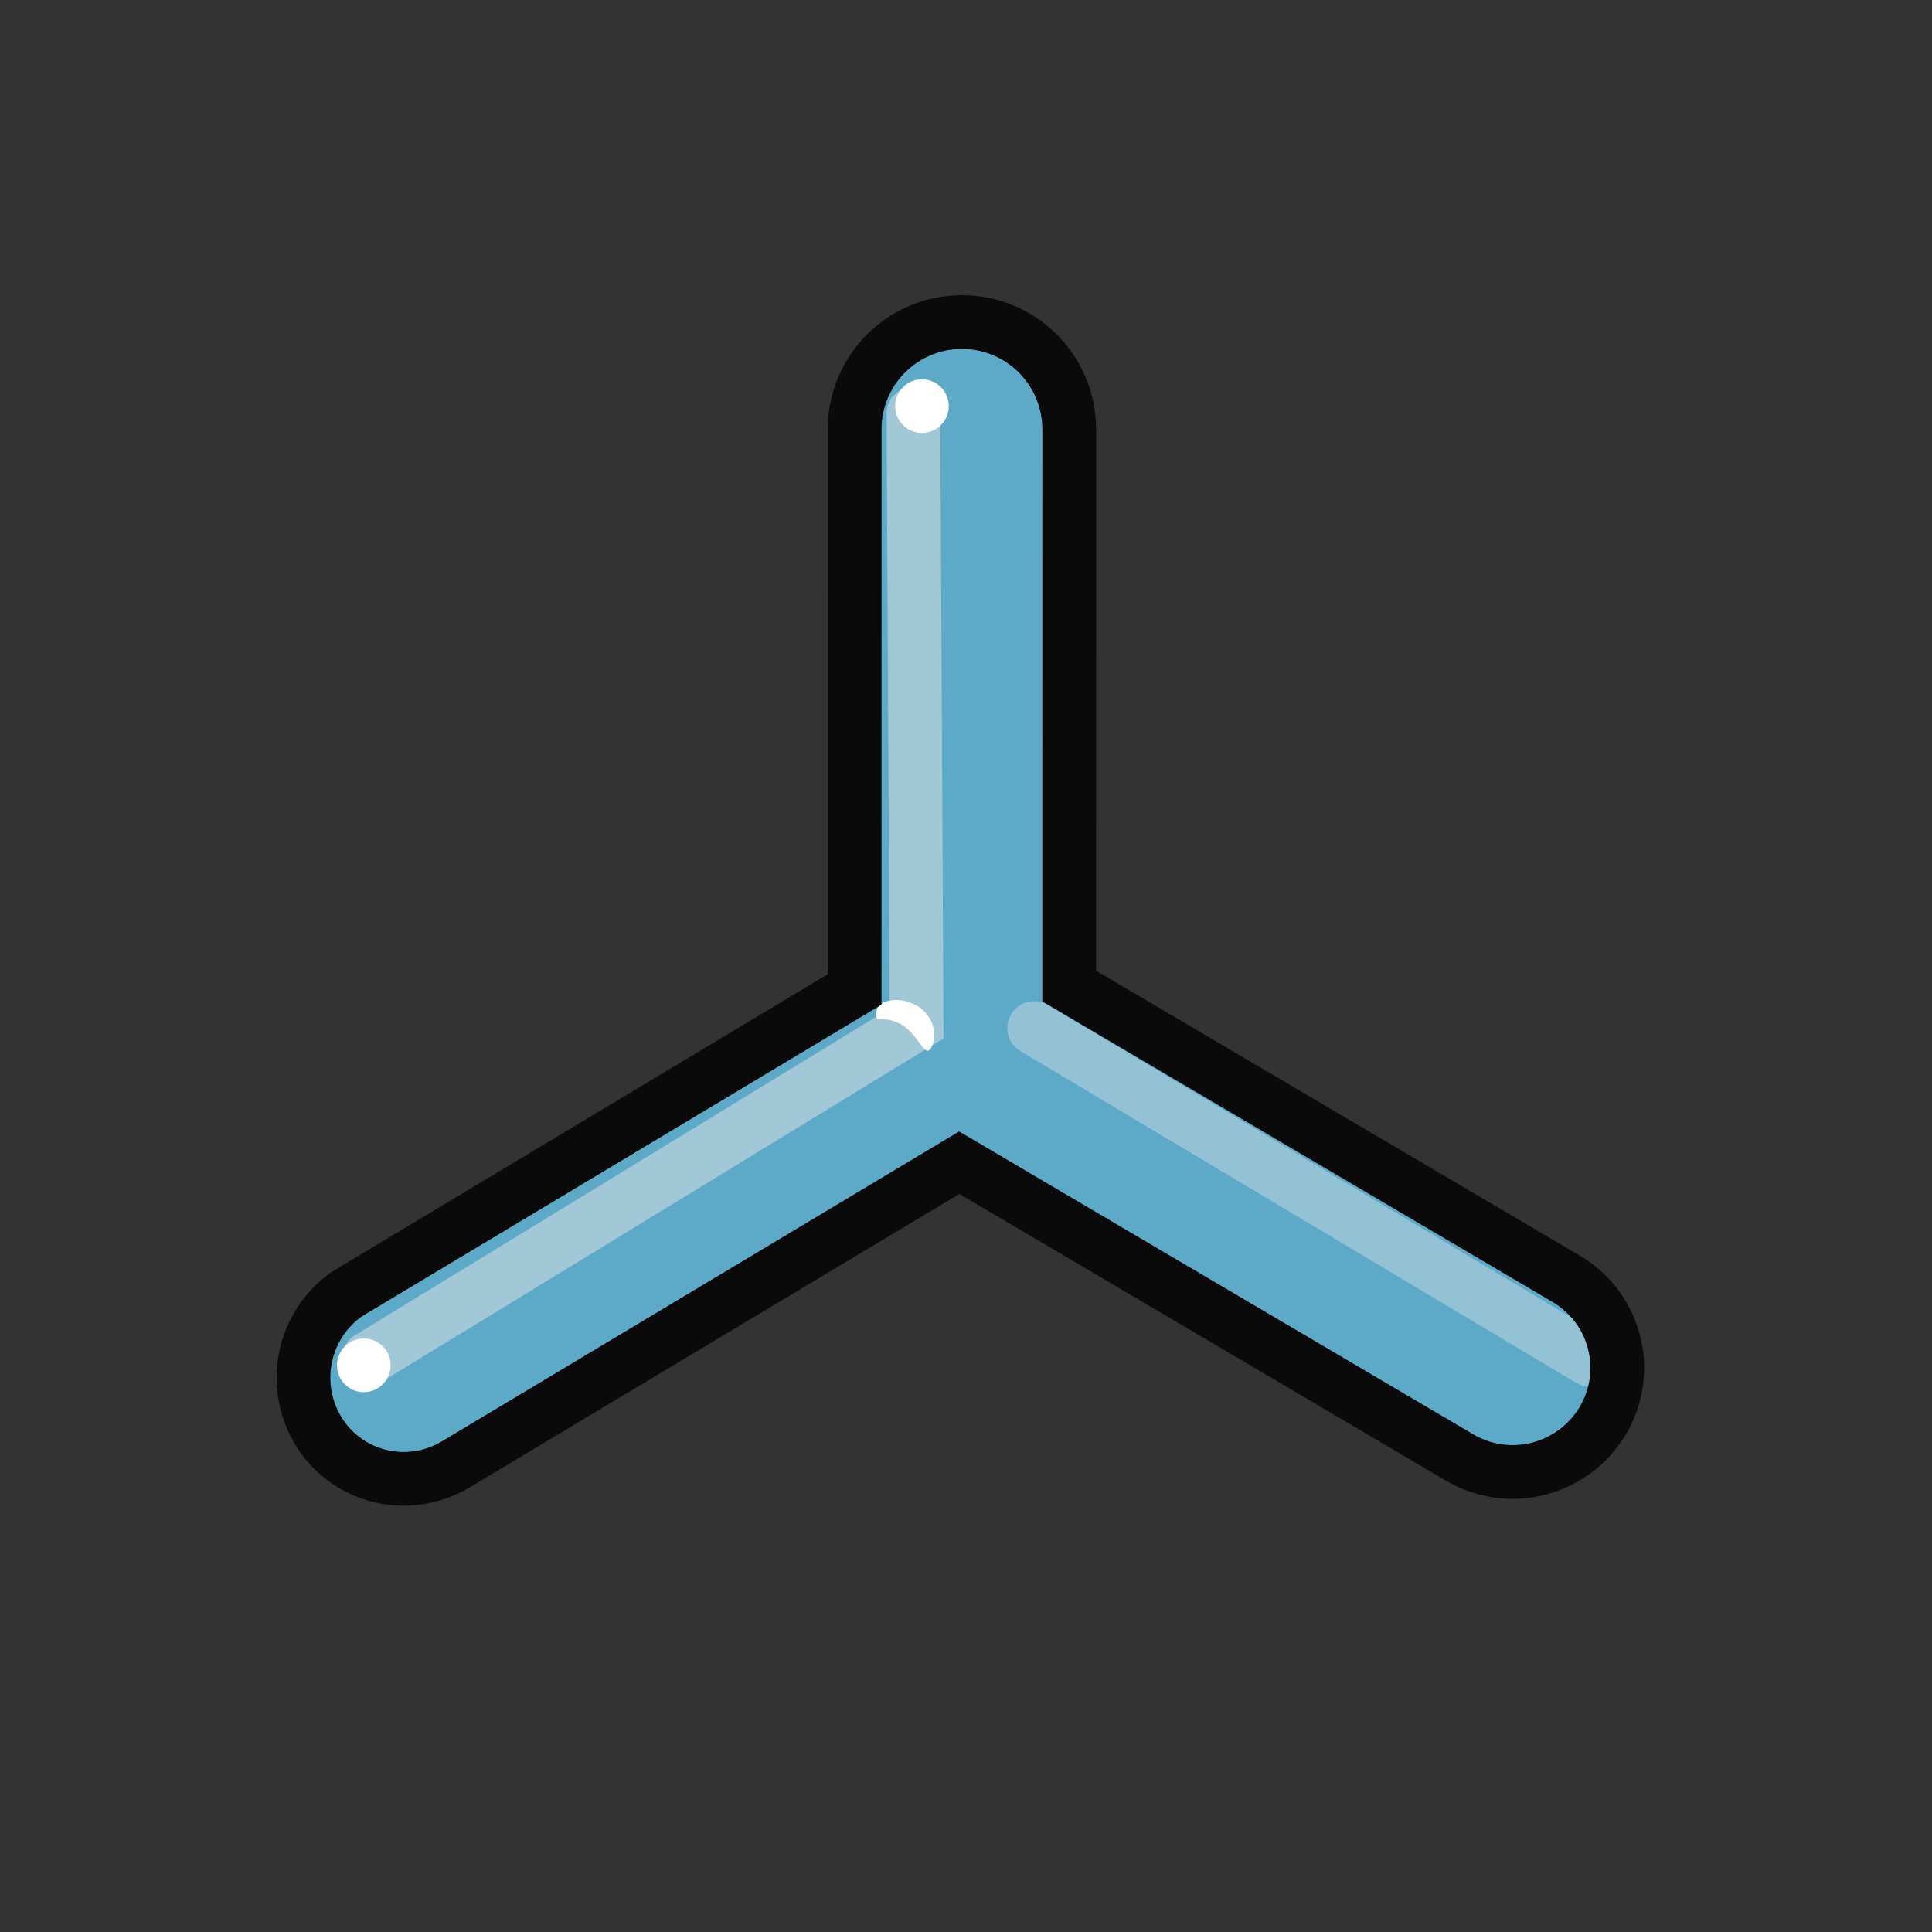
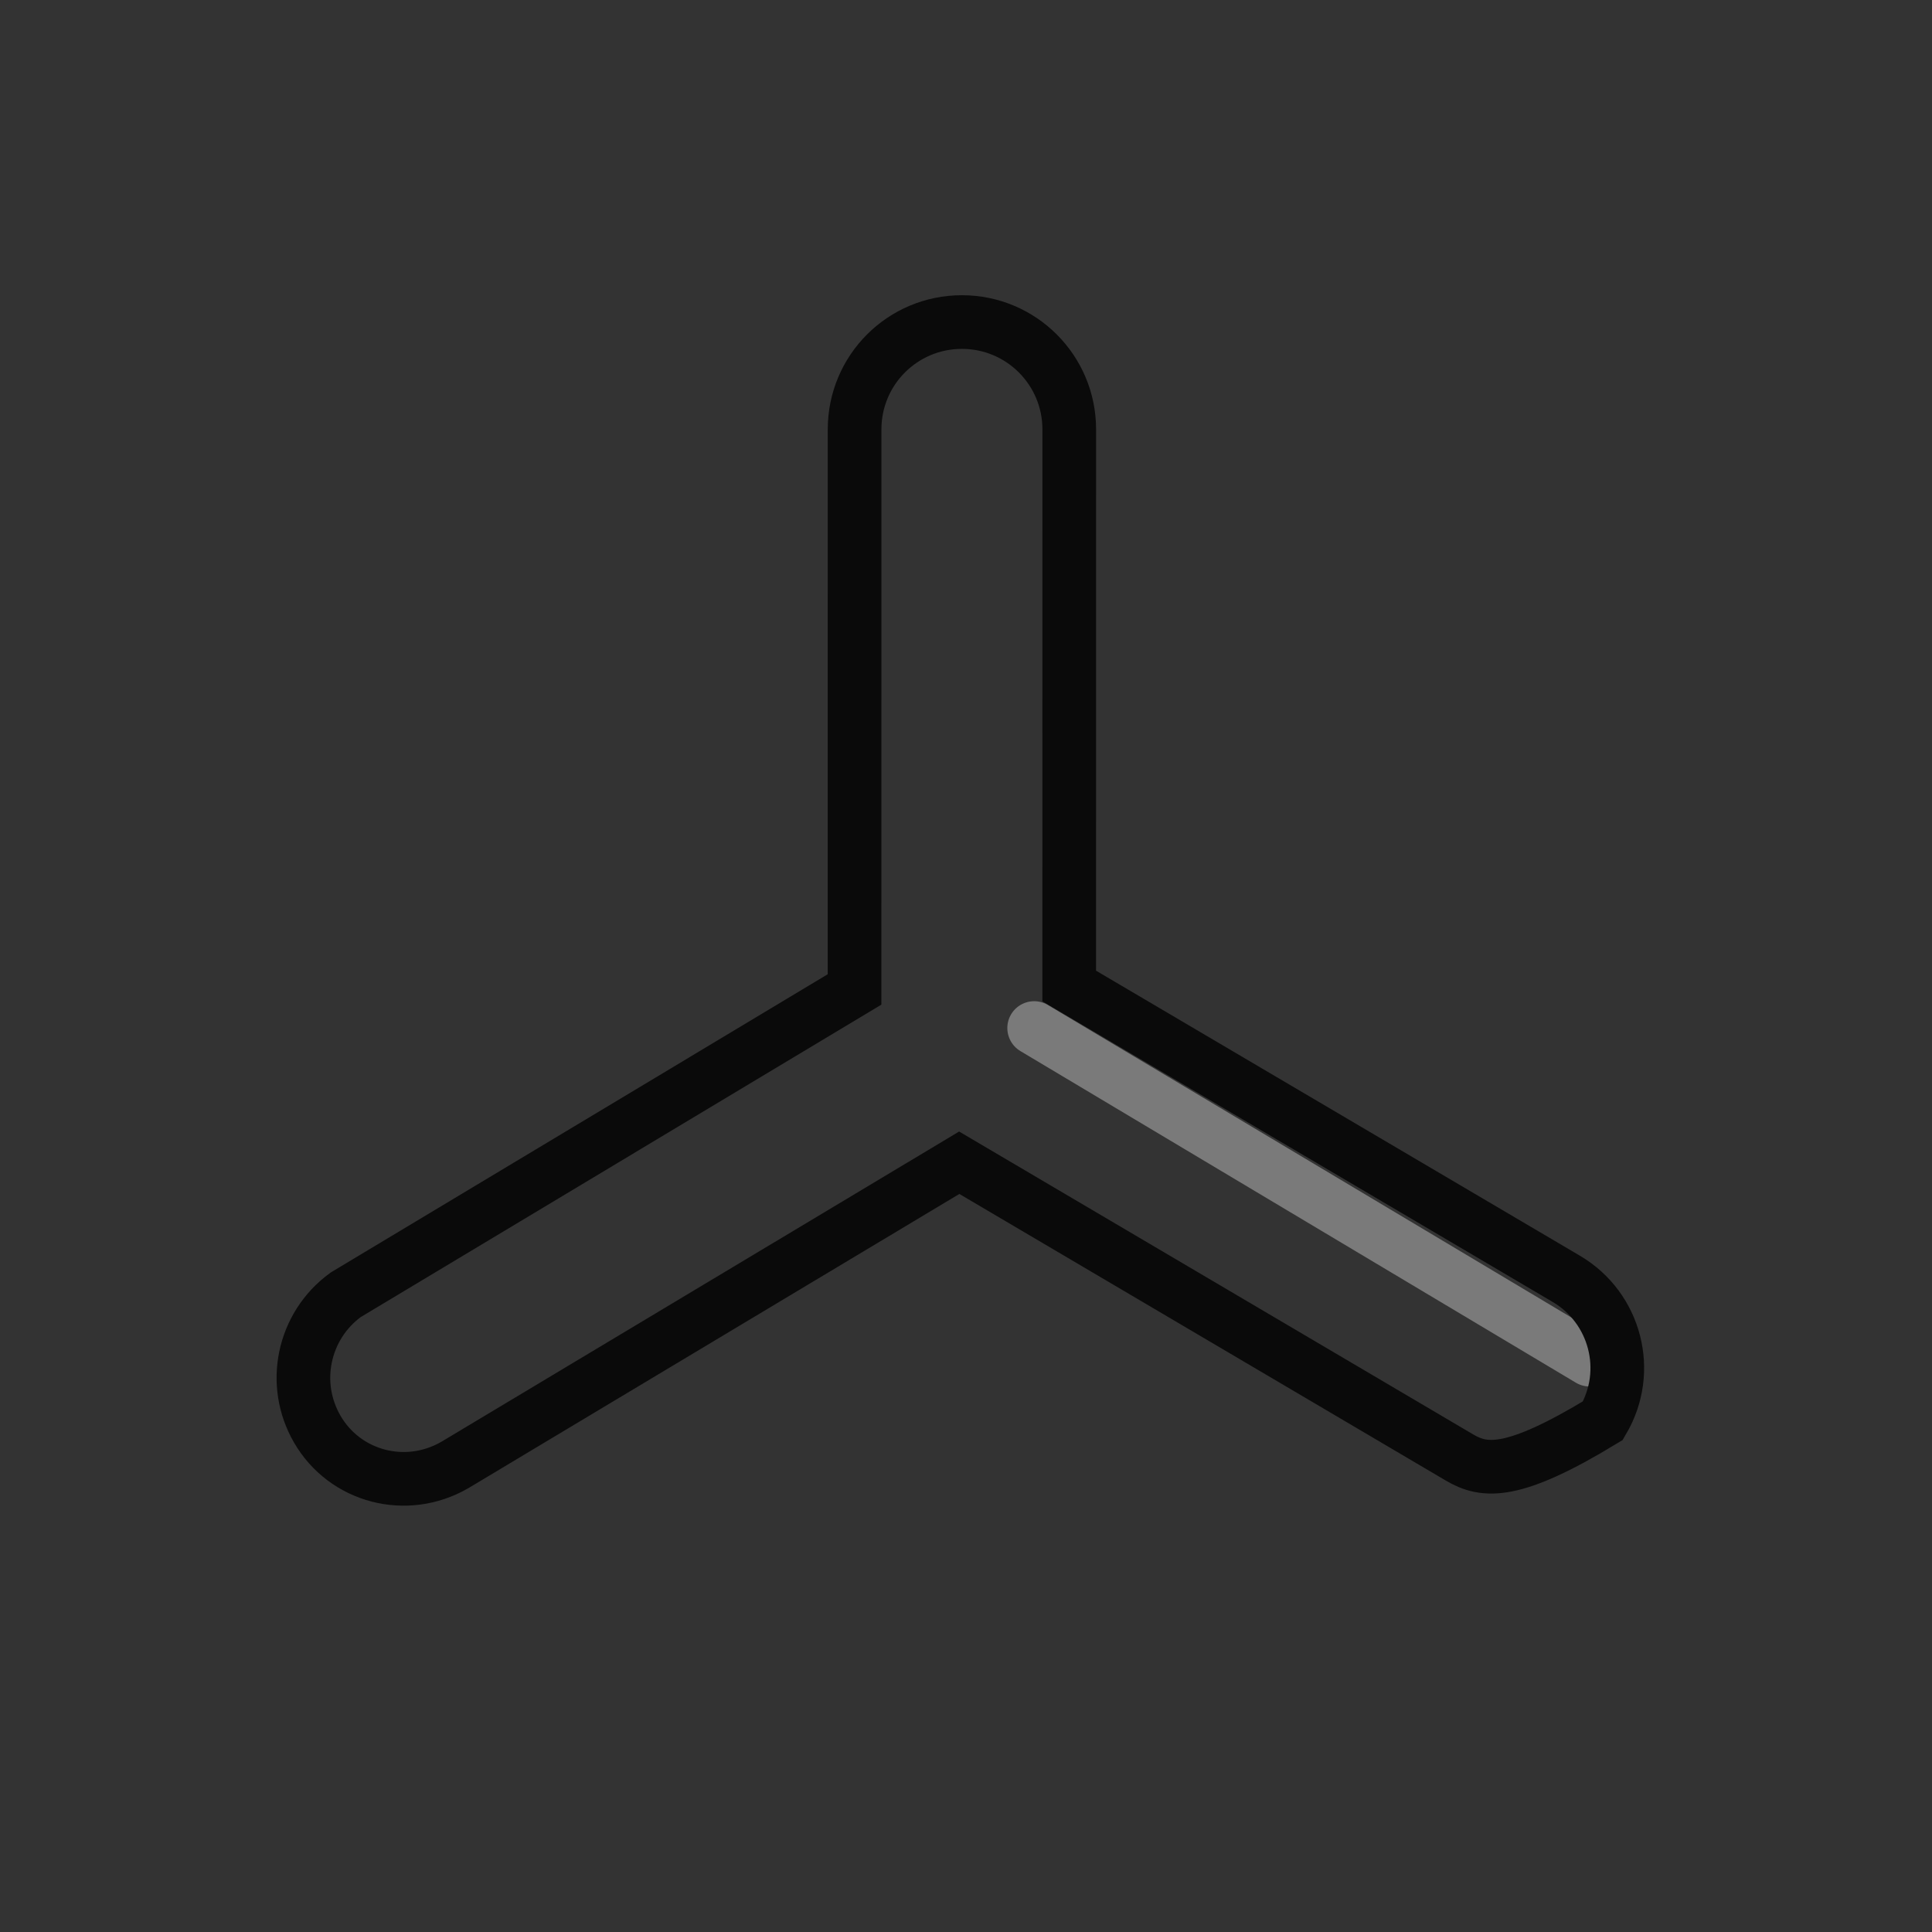
<svg xmlns="http://www.w3.org/2000/svg" width="36px" height="36px" viewBox="0 0 36 36" version="1.1">
  <rect x="0" y="0" width="36" height="36" fill="#333333" stroke="none" />
  <title>category_null</title>
  <g id="category_null" stroke="none" stroke-width="1" fill="none" fill-rule="evenodd">
-     <path d="M17.924,6.501 C18.752,6.501 19.424,7.172 19.424,8.001 L19.423,18.659 L28.933,24.261 C29.612,24.661 29.838,25.535 29.438,26.214 C29.436,26.218 29.434,26.221 29.432,26.225 C29.022,26.908 28.138,27.132 27.451,26.728 L17.872,21.085 L8.225,26.865 C8.222,26.867 8.219,26.869 8.216,26.871 L8.206,26.876 C7.554,27.253 6.719,27.03 6.343,26.377 C5.958,25.711 6.179,24.859 6.839,24.464 L6.839,24.464 L16.423,18.721 L16.424,8.001 C16.424,7.172 17.095,6.501 17.924,6.501 Z" id="MXN_BG_ID" fill="#5DA9C8" />
    <g id="Group-2" transform="translate(5.5, 7)">
-       <polyline id="Path-25" stroke="#E8E8E8" opacity="0.501" stroke-linecap="round" points="1.372 18.309 11.58 12.071 11.52 0.706" />
      <line x1="24.12" y1="18.335" x2="13.77" y2="12.156" id="Path-25" stroke="#E8E8E8" opacity="0.391" stroke-linecap="round" />
-       <path d="M11.248,12.065 C11.606,12.232 11.723,12.731 11.847,12.532 C11.97,12.332 11.919,11.922 11.574,11.734 C11.23,11.546 10.829,11.639 10.829,11.875 C10.829,12.11 10.89,11.898 11.248,12.065 Z" id="Oval" fill="#FFFFFF" />
-       <path d="M11.679,1.068 C11.956,1.068 12.179,0.844 12.179,0.568 C12.179,0.292 11.956,0.068 11.679,0.068 C11.403,0.068 11.179,0.292 11.179,0.568 C11.179,0.844 11.403,1.068 11.679,1.068 Z" id="Oval" fill="#FFFFFF" />
-       <path d="M1.279,18.941 C1.555,18.941 1.779,18.717 1.779,18.441 C1.779,18.164 1.555,17.941 1.279,17.941 C1.003,17.941 0.779,18.164 0.779,18.441 C0.779,18.717 1.003,18.941 1.279,18.941 Z" id="Oval" fill="#FFFFFF" />
    </g>
-     <path d="M17.924,6.001 C18.476,6.001 18.976,6.224 19.338,6.586 C19.7,6.948 19.924,7.448 19.924,8.001 L19.924,8.001 L19.923,18.373 L29.187,23.83 C29.645,24.1 29.951,24.531 30.074,25.008 C30.198,25.485 30.139,26.01 29.867,26.472 C29.588,26.936 29.153,27.242 28.673,27.367 C28.189,27.492 27.66,27.431 27.197,27.159 L27.197,27.159 L17.874,21.666 L8.475,27.298 C8.02,27.561 7.511,27.615 7.051,27.496 C6.585,27.375 6.168,27.075 5.91,26.627 C5.667,26.206 5.602,25.73 5.693,25.288 C5.787,24.833 6.045,24.414 6.443,24.126 L6.443,24.126 L15.923,18.437 L15.924,8.001 C15.924,7.448 16.147,6.948 16.509,6.586 C16.871,6.224 17.371,6.001 17.924,6.001 Z" id="MXN_FG_ID" stroke="#0A0A0A" />
+     <path d="M17.924,6.001 C18.476,6.001 18.976,6.224 19.338,6.586 C19.7,6.948 19.924,7.448 19.924,8.001 L19.924,8.001 L19.923,18.373 L29.187,23.83 C29.645,24.1 29.951,24.531 30.074,25.008 C30.198,25.485 30.139,26.01 29.867,26.472 C28.189,27.492 27.66,27.431 27.197,27.159 L27.197,27.159 L17.874,21.666 L8.475,27.298 C8.02,27.561 7.511,27.615 7.051,27.496 C6.585,27.375 6.168,27.075 5.91,26.627 C5.667,26.206 5.602,25.73 5.693,25.288 C5.787,24.833 6.045,24.414 6.443,24.126 L6.443,24.126 L15.923,18.437 L15.924,8.001 C15.924,7.448 16.147,6.948 16.509,6.586 C16.871,6.224 17.371,6.001 17.924,6.001 Z" id="MXN_FG_ID" stroke="#0A0A0A" />
  </g>
</svg>